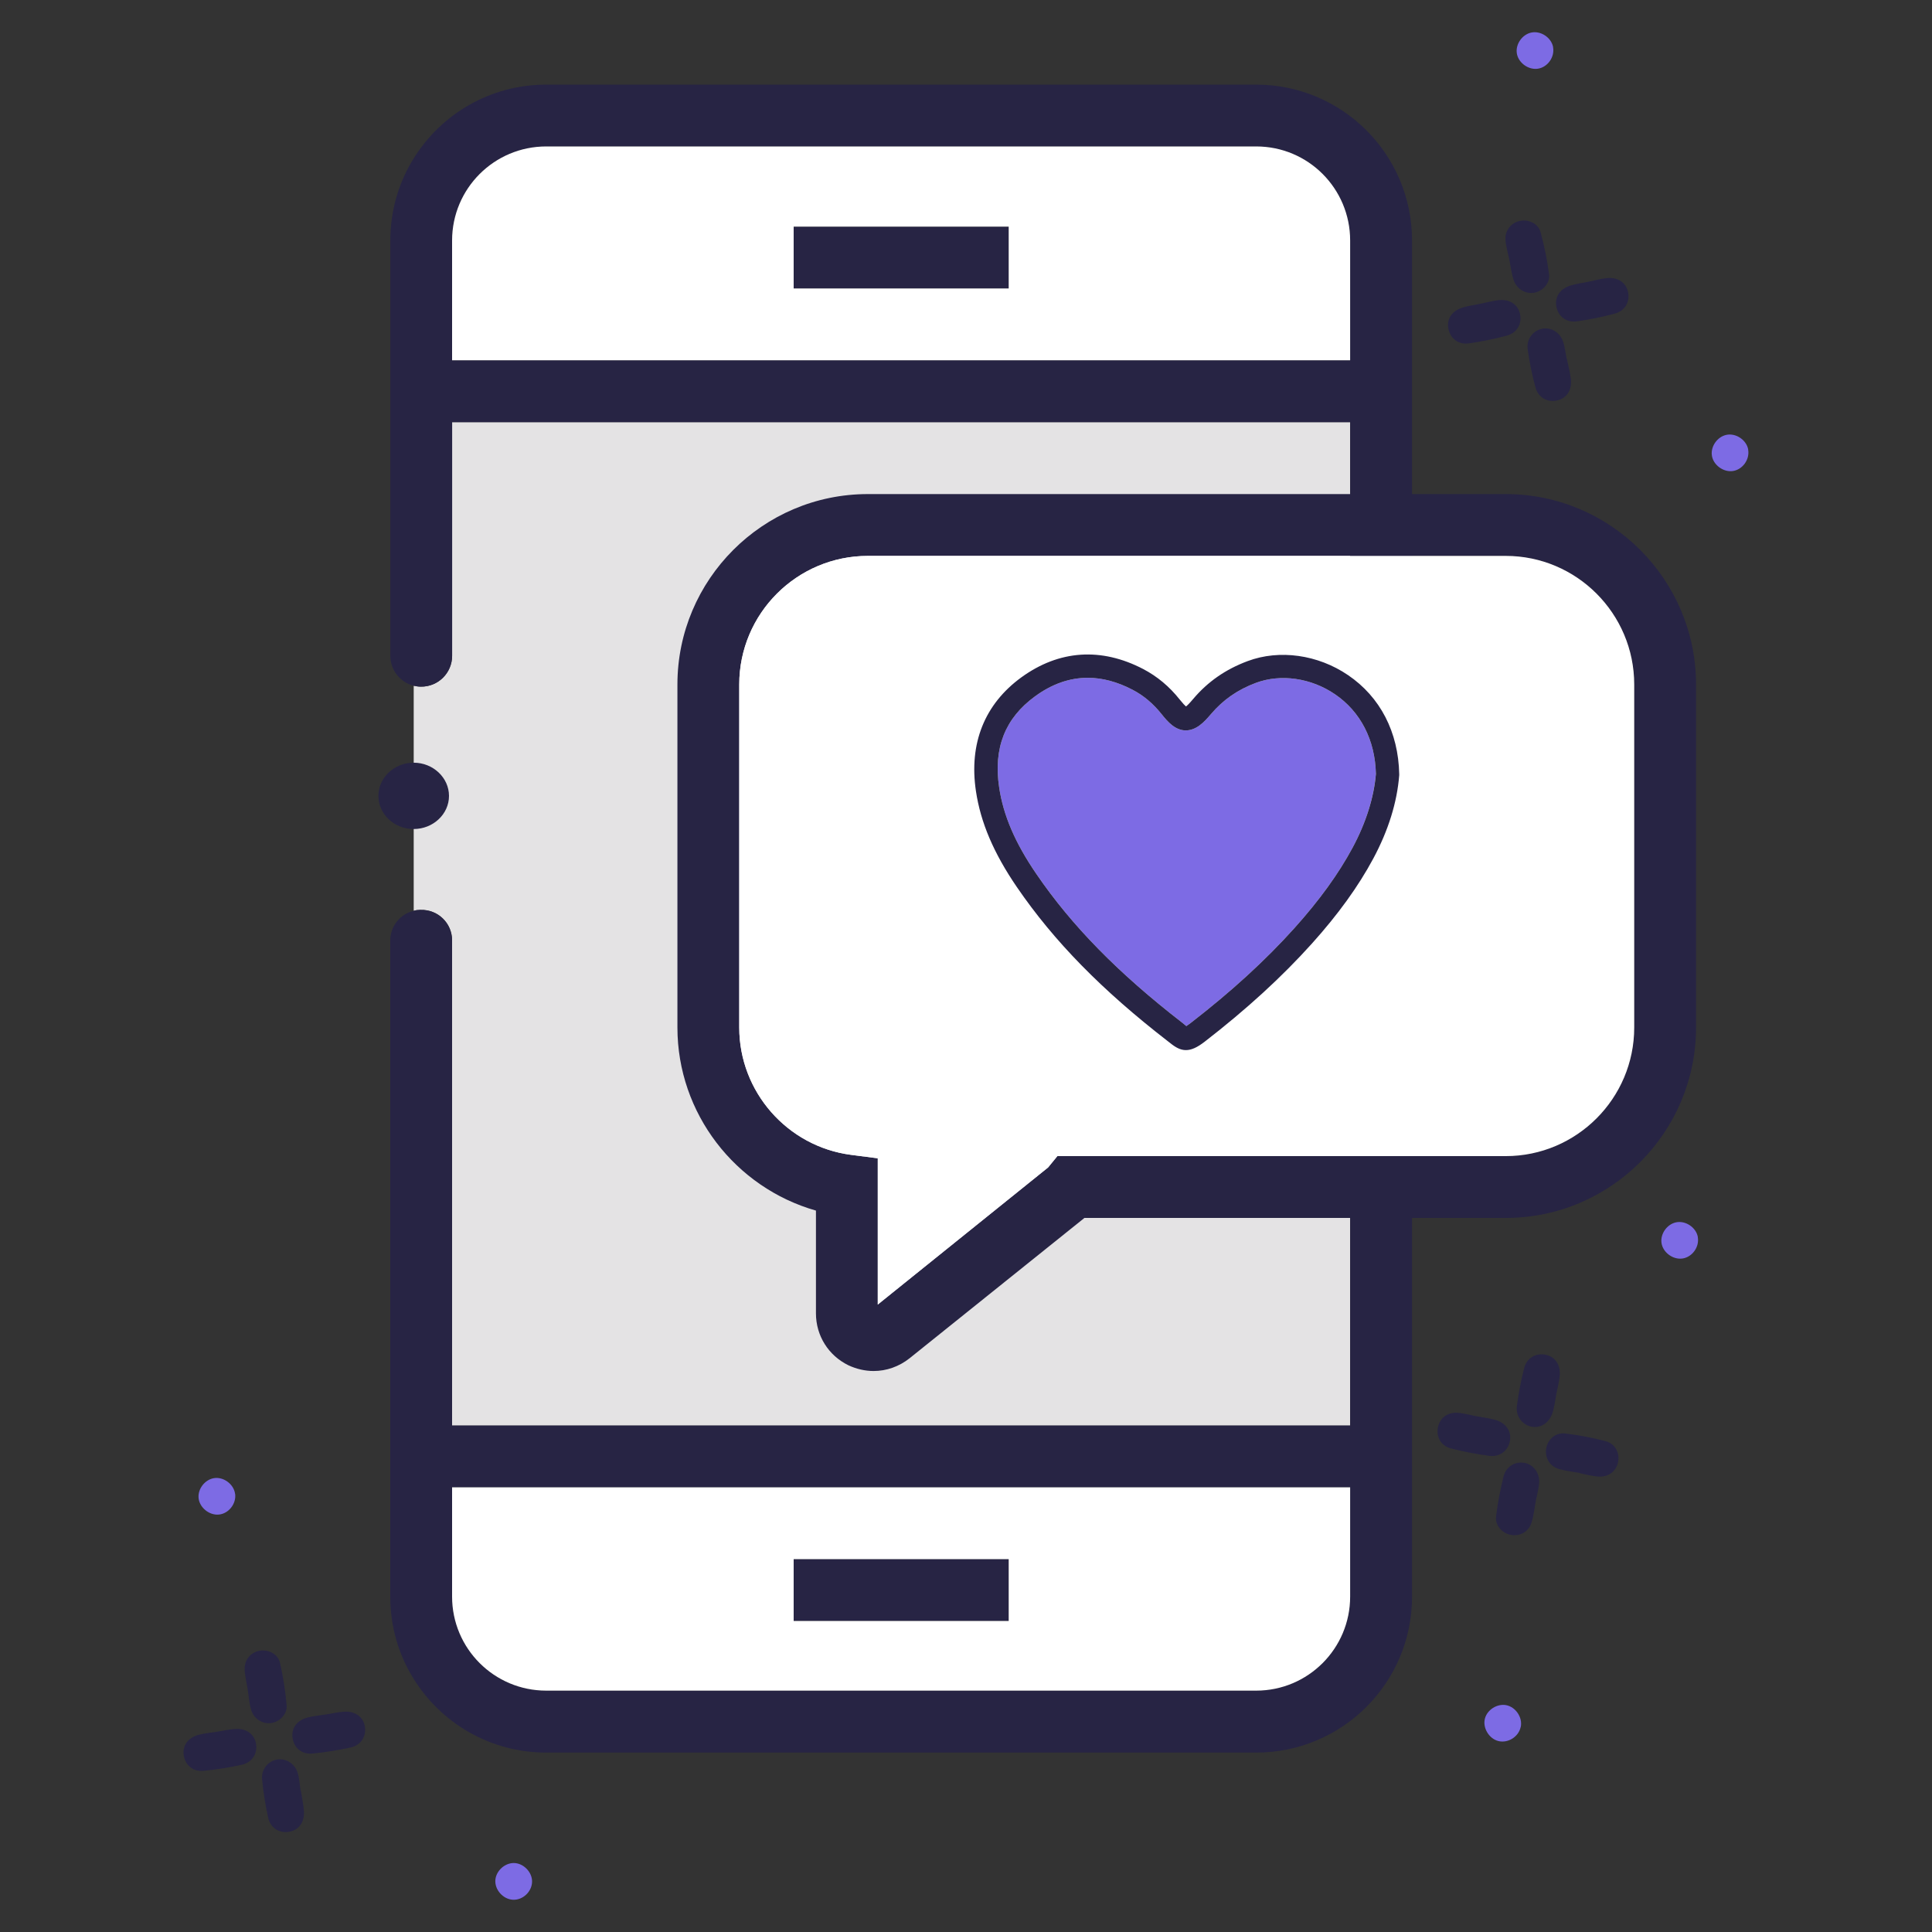
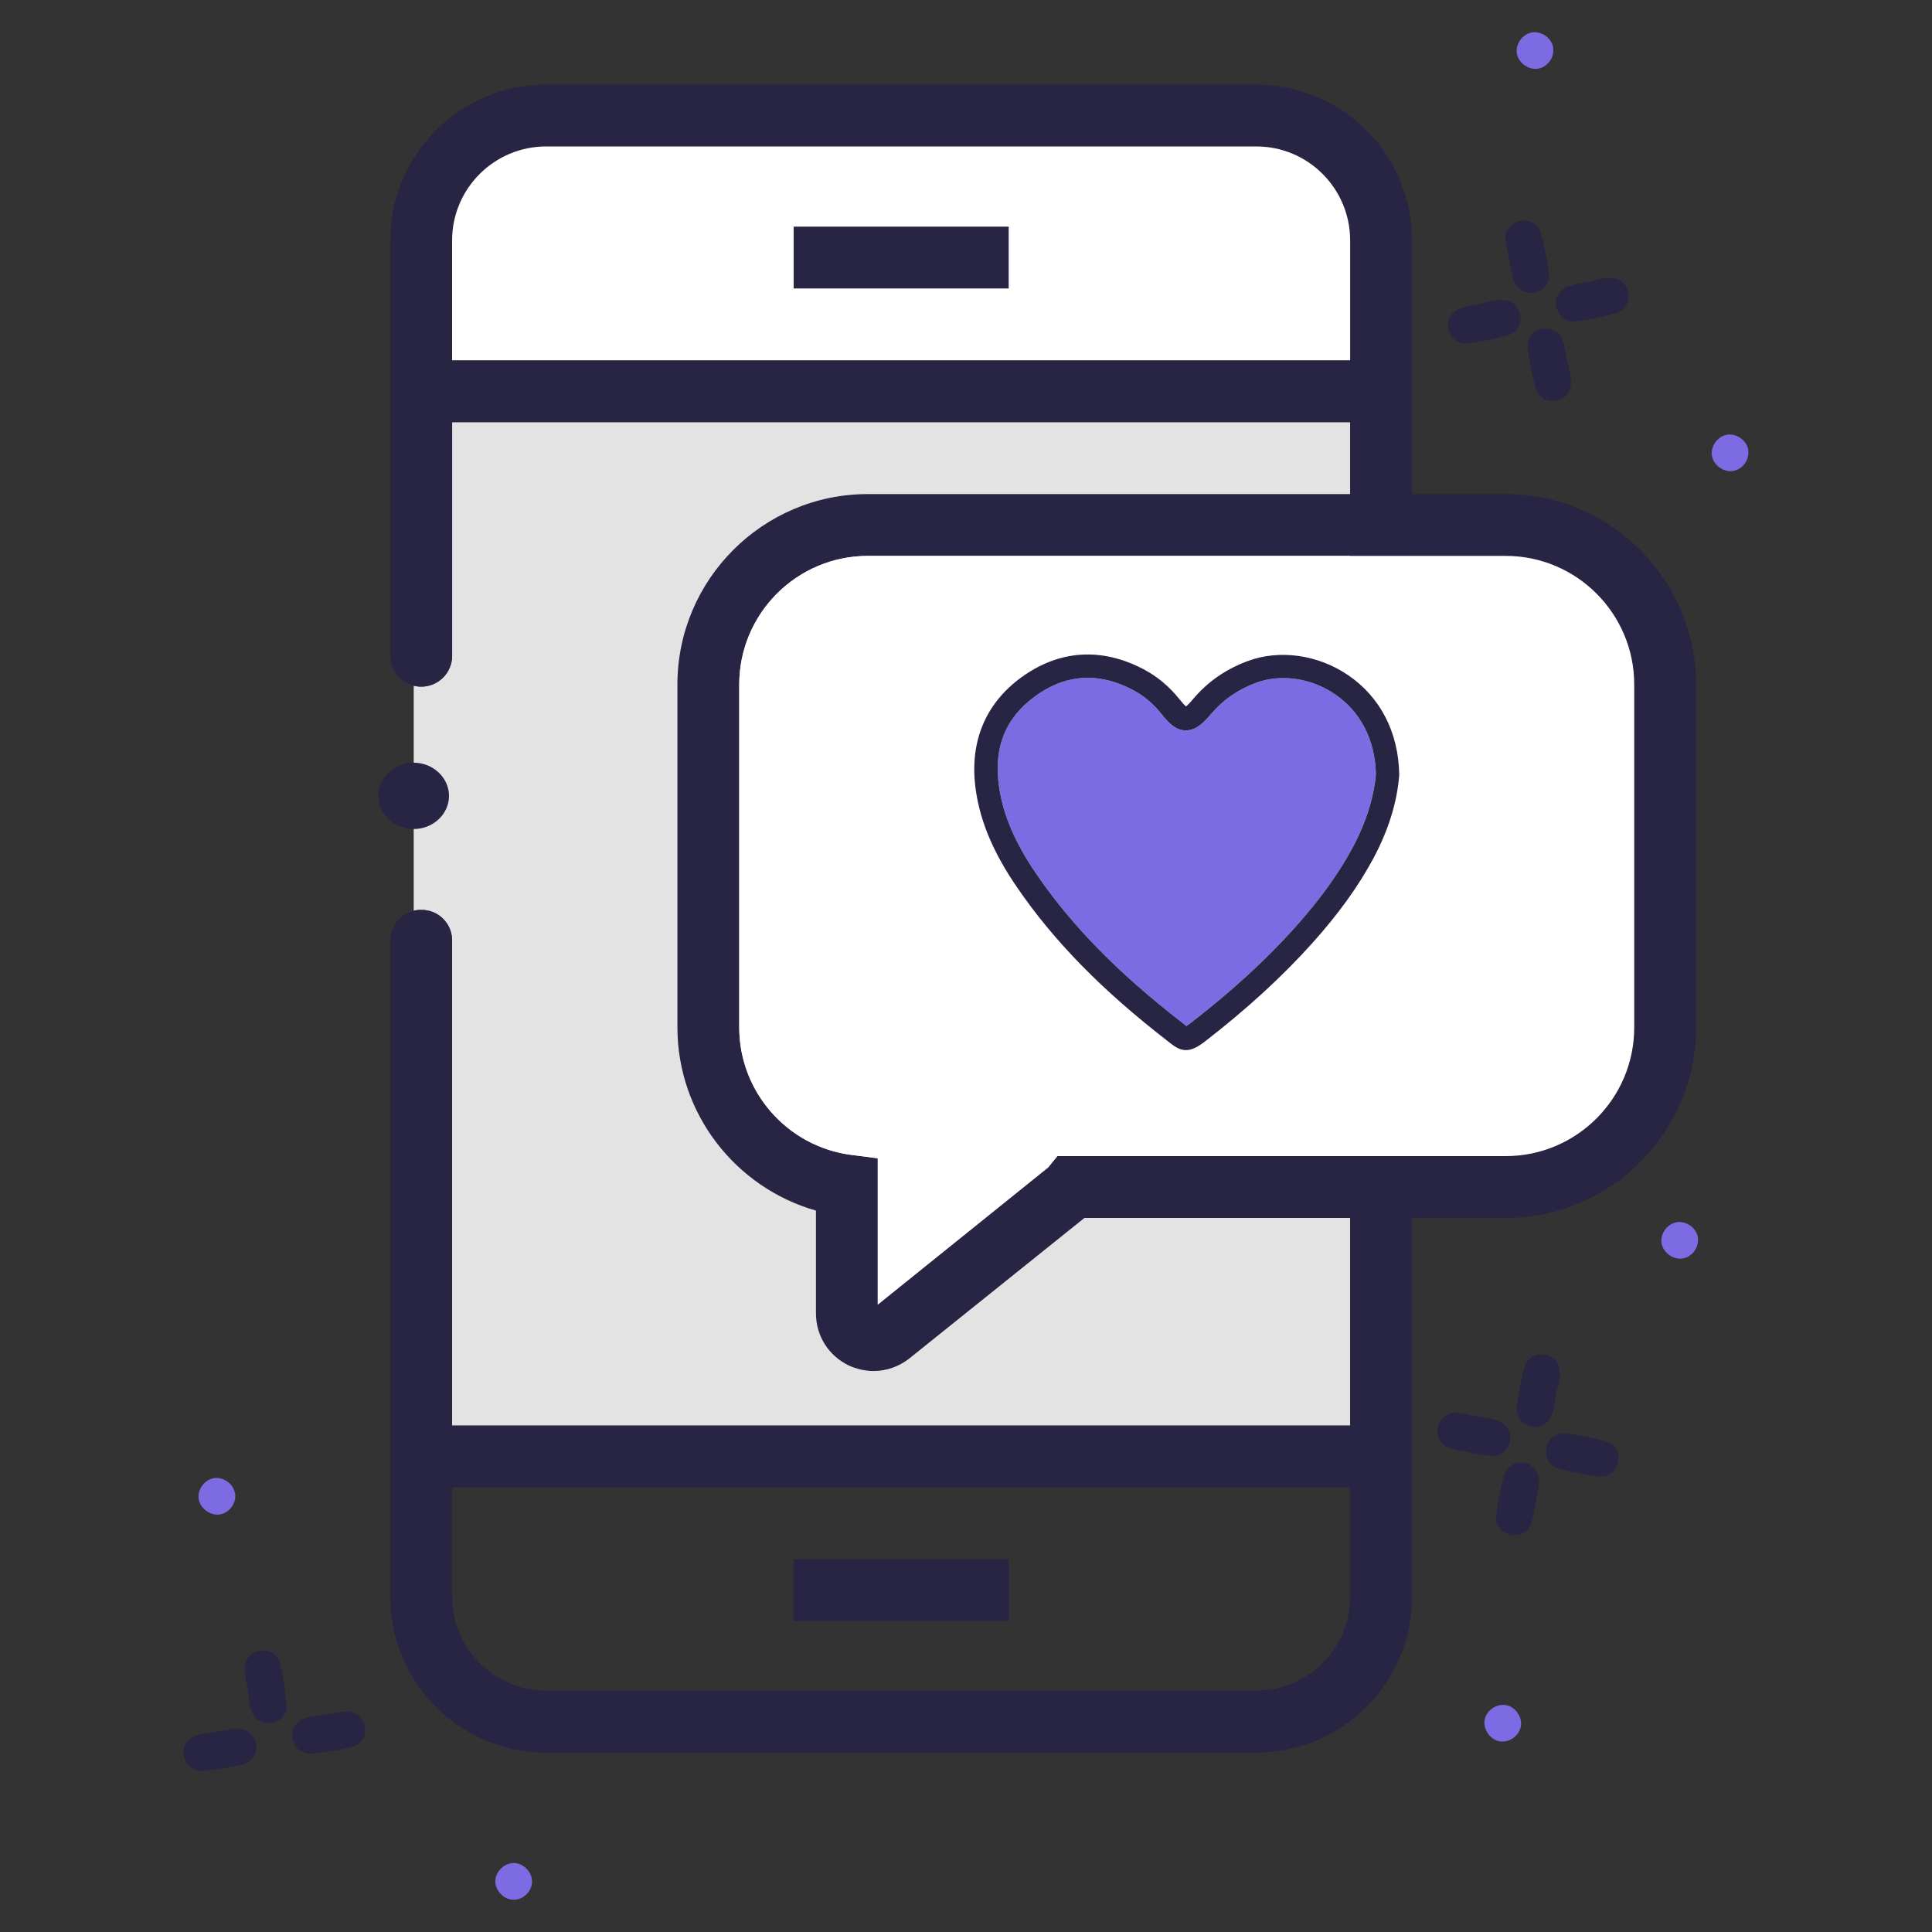
<svg xmlns="http://www.w3.org/2000/svg" id="Layer_1" version="1.1" viewBox="0 0 300 300">
  <rect x="0" y="0" width="300" height="300" fill="#333333" stroke="none" />
  <defs>
    <style>
      .st0 {
        fill: #fff;
      }

      .st1 {
        fill: #e4e3e4;
      }

      .st2 {
        fill: #272444;
      }

      .st3 {
        fill: #7d6be4;
      }
    </style>
  </defs>
  <g>
    <g>
      <path class="st2" d="M229.43,219.95c-1.04-.2-2.07-.5-3.12-.57-1.58-.12-2.78.87-3.04,2.33-.26,1.46.5,2.81,2.07,3.21,1.93.5,3.91.87,5.9,1.14,1.6.21,2.84-.73,3.18-2.13.37-1.55-.48-2.94-2.2-3.44-.9-.26-1.85-.37-2.77-.55,0,0,0,.01,0,.02Z" />
      <path class="st2" d="M245.36,228.77c.93.18,1.84.44,2.78.51,1.6.12,2.81-.8,3.11-2.24.3-1.44-.45-2.88-1.97-3.27-2.05-.53-4.14-.93-6.24-1.18-1.53-.18-2.75.96-2.96,2.41-.18,1.3.52,2.63,1.84,3.05,1.11.36,2.3.47,3.46.69,0,0,0,.02,0,.02Z" />
      <path class="st2" d="M241.67,216.46c.18-.92.42-1.84.52-2.77.18-1.8-.76-3.1-2.33-3.35-1.44-.23-2.79.54-3.19,2.1-.49,1.93-.87,3.91-1.13,5.89-.2,1.56.81,2.86,2.17,3.18,1.49.35,2.91-.55,3.41-2.27.26-.9.37-1.84.55-2.77Z" />
      <path class="st2" d="M238.49,233c.18-.92.45-1.84.51-2.77.09-1.56-.93-2.84-2.3-3.08-1.39-.25-2.84.56-3.22,2.08-.52,2.05-.91,4.14-1.17,6.24-.16,1.36.86,2.52,2.14,2.83,1.42.35,2.88-.37,3.35-1.83.36-1.11.47-2.3.69-3.46h0Z" />
    </g>
    <path class="st3" d="M236.14,268.17c.32-1.48-.79-3.13-2.29-3.4-1.38-.24-2.88.7-3.26,2.04-.41,1.45.6,3.17,2.08,3.54,1.49.37,3.14-.66,3.46-2.18Z" />
    <path class="st3" d="M263.64,192.08c-.27-1.49-1.92-2.6-3.41-2.27-1.37.3-2.4,1.74-2.24,3.13.17,1.5,1.76,2.7,3.27,2.48,1.52-.22,2.65-1.81,2.37-3.33Z" />
  </g>
  <g>
    <g>
      <path class="st2" d="M243.28,55.73c-.19-.92-.28-1.88-.59-2.76-.52-1.45-1.99-2.23-3.34-1.9-1.36.33-2.35,1.64-2.13,3.2.28,1.98.68,3.95,1.2,5.87.42,1.56,1.76,2.32,3.21,2.07,1.58-.27,2.5-1.57,2.29-3.37-.12-1.05-.41-2.08-.62-3.11,0,0-.02,0-.03,0Z" />
      <path class="st2" d="M229.93,47.16c-.92.19-1.87.31-2.77.58-1.75.52-2.59,1.86-2.23,3.42.33,1.44,1.55,2.38,3.15,2.16,1.98-.28,3.95-.68,5.88-1.2,1.56-.41,2.34-1.76,2.1-3.2-.26-1.57-1.57-2.51-3.37-2.31-.93.1-1.85.36-2.77.55Z" />
      <path class="st2" d="M246.7,43.74c-.92.19-1.87.31-2.77.58-1.75.52-2.59,1.86-2.23,3.42.33,1.44,1.55,2.38,3.15,2.16,1.98-.28,3.95-.68,5.88-1.2,1.56-.41,2.34-1.76,2.1-3.2-.26-1.57-1.57-2.51-3.37-2.31-.93.1-1.85.36-2.77.55Z" />
      <path class="st2" d="M234.38,40.38c.21,1.04.32,2.11.66,3.1.49,1.47,1.94,2.25,3.31,1.95,1.23-.27,2.36-1.48,2.19-2.81-.28-2.21-.74-4.41-1.32-6.56-.35-1.31-1.78-1.99-3.07-1.78-1.44.23-2.49,1.45-2.38,2.99.08,1.05.4,2.07.61,3.11,0,0,0,0,0,0Z" />
    </g>
    <path class="st3" d="M271.46,69.8c-.27-1.49-1.92-2.6-3.41-2.27-1.37.3-2.4,1.74-2.24,3.13.17,1.5,1.76,2.7,3.27,2.48,1.52-.22,2.65-1.81,2.37-3.33Z" />
    <path class="st3" d="M241.17,7.33c-.27-1.49-1.92-2.6-3.41-2.27-1.37.3-2.4,1.74-2.24,3.13.17,1.5,1.76,2.7,3.27,2.48,1.52-.22,2.65-1.81,2.37-3.33Z" />
  </g>
  <g>
    <g>
-       <path class="st2" d="M46.68,278.06c-.15-.93-.19-1.89-.46-2.78-.45-1.47-1.89-2.31-3.26-2.05-1.37.27-2.42,1.54-2.26,3.1.19,1.99.51,3.97.94,5.92.35,1.58,1.66,2.39,3.11,2.21,1.59-.2,2.57-1.46,2.44-3.27-.08-1.05-.31-2.09-.48-3.14,0,0-.02,0-.03,0Z" />
      <path class="st2" d="M33.72,268.9c-.93.15-1.88.23-2.79.46-1.78.44-2.67,1.75-2.38,3.32.27,1.45,1.45,2.45,3.06,2.29,1.99-.19,3.98-.51,5.93-.94,1.57-.34,2.41-1.66,2.24-3.1-.19-1.58-1.46-2.58-3.26-2.46-.94.06-1.86.28-2.79.43Z" />
      <path class="st2" d="M50.62,266.22c-.93.15-1.88.23-2.79.46-1.78.44-2.67,1.75-2.38,3.32.27,1.45,1.45,2.45,3.06,2.29,1.99-.19,3.98-.51,5.93-.94,1.57-.34,2.41-1.66,2.24-3.1-.19-1.58-1.46-2.58-3.26-2.46-.94.06-1.86.28-2.79.43Z" />
      <path class="st2" d="M38.46,262.32c.17,1.04.23,2.12.52,3.13.43,1.49,1.84,2.33,3.22,2.09,1.24-.21,2.42-1.37,2.31-2.71-.18-2.22-.54-4.44-1.03-6.61-.29-1.33-1.69-2.06-2.98-1.92-1.45.16-2.55,1.34-2.51,2.88.03,1.05.31,2.09.47,3.14,0,0,0,0,0,0Z" />
    </g>
    <path class="st3" d="M82.62,292.2c.03-1.52-1.37-2.93-2.88-2.91-1.4.02-2.7,1.23-2.82,2.62-.13,1.5,1.18,3,2.71,3.08,1.54.09,2.96-1.24,2.99-2.79Z" />
    <path class="st3" d="M36.5,231.95c-.2-1.5-1.81-2.68-3.3-2.42-1.38.24-2.47,1.63-2.37,3.03.11,1.5,1.64,2.77,3.16,2.62,1.53-.15,2.73-1.69,2.52-3.23Z" />
  </g>
  <g>
    <g>
      <path class="st1" d="M209.65,180.09v41.27H70.2v-75.33c0-2.68-2.2-4.82-4.88-4.74h-.1c-.34,0-.66.04-.98.14v-34.95c.36.08.72.14,1.1.14,2.68.04,4.86-2.12,4.86-4.8v-36.27h139.45v114.54Z" />
      <g>
        <g>
          <path class="st2" d="M195.06,13.14h-110.24c-8.68,0-16.29,4.56-20.57,11.44-2.32,3.7-3.64,8.08-3.64,12.78v64.46c0,2.26,1.56,4.16,3.64,4.66.36.08.72.14,1.1.14,2.68.04,4.86-2.12,4.86-4.8v-36.27h139.45v155.81H70.2v-75.33c0-2.68-2.2-4.82-4.88-4.74h-.1c-.34,0-.66.04-.98.14-2.08.48-3.64,2.38-3.64,4.6v101.91c0,4.68,1.32,9.06,3.64,12.76,4.26,6.86,11.88,11.44,20.57,11.44h110.24c13.38,0,24.21-10.84,24.21-24.21V37.35c0-13.38-10.84-24.21-24.21-24.21ZM209.65,247.92c0,8.06-6.54,14.6-14.59,14.6h-110.24c-8.08,0-14.62-6.54-14.62-14.6v-16.97h139.45v16.97ZM70.2,55.95v-18.59c0-8.08,6.54-14.61,14.62-14.61h110.24c8.08,0,14.59,6.54,14.59,14.61v18.59H70.2Z" />
          <rect class="st2" x="123.24" y="35.2" width="33.39" height="9.6" />
          <rect class="st2" x="123.24" y="242.1" width="33.39" height="9.6" />
        </g>
        <path class="st2" d="M64.12,118.43h.12c3,0,5.48,2.32,5.48,5.16s-2.48,5.14-5.48,5.14h-.14c-2.96-.06-5.34-2.36-5.34-5.14s2.38-5.1,5.36-5.16Z" />
      </g>
      <path class="st0" d="M195.06,22.74h-110.24c-8.08,0-14.62,6.54-14.62,14.61v18.59h139.45v-18.59c0-8.08-6.52-14.61-14.59-14.61ZM156.63,44.79h-33.39v-9.6h33.39v9.6Z" />
-       <path class="st0" d="M70.2,230.95v16.97c0,8.06,6.54,14.6,14.62,14.6h110.24c8.06,0,14.59-6.54,14.59-14.6v-16.97H70.2ZM156.63,251.7h-33.39v-9.6h33.39v9.6Z" />
    </g>
    <g>
      <path class="st2" d="M233.81,76.72h-99.05c-16.31,0-29.57,13.28-29.57,29.57v53.26c0,13.34,9,24.87,21.51,28.43v15.95c0,3.48,1.94,6.56,5.06,8.08,1.26.58,2.58.88,3.9.88,1.98,0,3.94-.68,5.58-1.98l27.15-21.79h65.42c16.29,0,29.55-13.28,29.55-29.57v-53.26c0-16.29-13.26-29.57-29.55-29.57ZM253.76,159.55c0,11.02-8.96,19.97-19.95,19.97h-69.62l-1.44,1.76-26.45,21.29v-22.71l-4.18-.54c-9.88-1.3-17.33-9.8-17.33-19.77v-53.26c0-11.02,8.96-19.97,19.97-19.97h99.05c11,0,19.95,8.96,19.95,19.97v53.26Z" />
      <path class="st0" d="M253.76,106.29v53.26c0,11.02-8.96,19.97-19.95,19.97h-69.62l-1.44,1.76-26.45,21.29v-22.71l-4.18-.54c-9.88-1.3-17.33-9.8-17.33-19.77v-53.26c0-11.02,8.96-19.97,19.97-19.97h99.05c11,0,19.95,8.96,19.95,19.97Z" />
      <g>
-         <path class="st3" d="M213.64,120.18c-.3,3.63-1.54,7.59-3.6,11.43-2.19,4.07-5.14,8.16-9.03,12.49-4.52,5.03-9.81,9.87-16.15,14.77-.3.23-.51.37-.64.46-.08-.06-.17-.14-.25-.2-.12-.1-.26-.21-.4-.33-9.93-7.69-17.14-15.03-22.65-23.1-3.29-4.81-5.12-9.07-5.77-13.42-.92-6.12.91-10.76,5.58-14.16,2.62-1.91,5.35-2.87,8.17-2.87,2.27,0,4.6.62,6.97,1.86,1.71.89,3.18,2.13,4.5,3.78,1.01,1.27,2.14,2.51,3.75,2.53,1.63-.02,2.79-1.2,3.94-2.56,1.86-2.19,4.14-3.78,6.97-4.83,3.85-1.43,8.55-.76,12.26,1.77,3.98,2.71,6.23,7.1,6.36,12.36Z" />
+         <path class="st3" d="M213.64,120.18c-.3,3.63-1.54,7.59-3.6,11.43-2.19,4.07-5.14,8.16-9.03,12.49-4.52,5.03-9.81,9.87-16.15,14.77-.3.23-.51.37-.64.46-.08-.06-.17-.14-.25-.2-.12-.1-.26-.21-.4-.33-9.93-7.69-17.14-15.03-22.65-23.1-3.29-4.81-5.12-9.07-5.77-13.42-.92-6.12.91-10.76,5.58-14.16,2.62-1.91,5.35-2.87,8.17-2.87,2.27,0,4.6.62,6.97,1.86,1.71.89,3.18,2.13,4.5,3.78,1.01,1.27,2.14,2.51,3.75,2.53,1.63-.02,2.79-1.2,3.94-2.56,1.86-2.19,4.14-3.78,6.97-4.83,3.85-1.43,8.55-.76,12.26,1.77,3.98,2.71,6.23,7.1,6.36,12.36" />
        <path class="st2" d="M209.32,104.83c-4.67-3.18-10.64-4.02-15.57-2.18-3.44,1.28-6.2,3.2-8.47,5.88-.58.69-.92,1.02-1.12,1.17-.17-.14-.47-.45-.97-1.07-1.63-2.05-3.49-3.59-5.65-4.73-6.55-3.42-13.1-2.97-18.96,1.29-5.7,4.16-8.14,10.26-7.04,17.64.73,4.9,2.76,9.65,6.37,14.93,5.74,8.39,13.18,15.99,23.43,23.92.13.1.24.19.36.28.84.68,1.59,1.1,2.44,1.1s1.74-.39,2.94-1.32c6.51-5.04,11.95-10.02,16.63-15.22,4.09-4.55,7.21-8.88,9.53-13.2,2.35-4.38,3.7-8.74,4.03-12.95v-.17c-.13-6.51-2.95-11.98-7.95-15.37ZM210.04,131.61c-2.19,4.07-5.14,8.16-9.03,12.49-4.52,5.03-9.81,9.87-16.15,14.77-.3.23-.51.37-.64.46-.08-.06-.17-.14-.25-.2-.12-.1-.26-.21-.4-.33-9.93-7.69-17.14-15.03-22.65-23.1-3.29-4.81-5.12-9.07-5.77-13.42-.92-6.12.91-10.76,5.58-14.16,2.62-1.91,5.35-2.87,8.17-2.87,2.27,0,4.6.62,6.97,1.86,1.71.89,3.18,2.13,4.5,3.78,1.01,1.27,2.14,2.51,3.75,2.53,1.63-.02,2.79-1.2,3.94-2.56,1.86-2.19,4.14-3.78,6.97-4.83,3.85-1.43,8.55-.76,12.26,1.77,3.98,2.71,6.23,7.1,6.36,12.36-.3,3.63-1.54,7.59-3.6,11.43Z" />
      </g>
    </g>
  </g>
</svg>